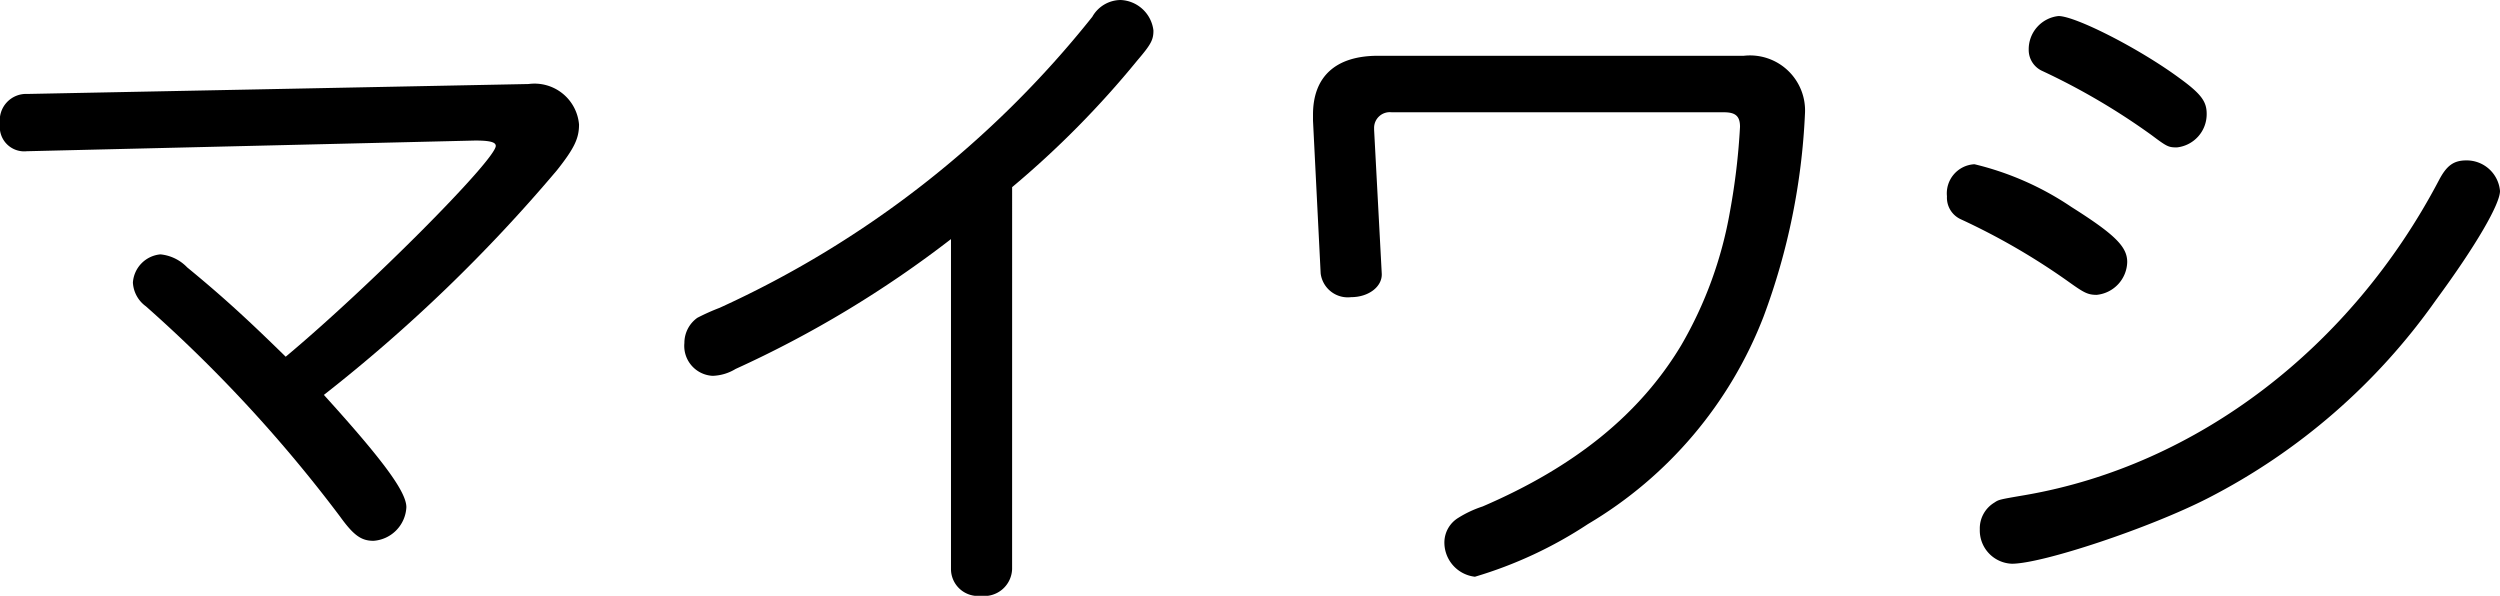
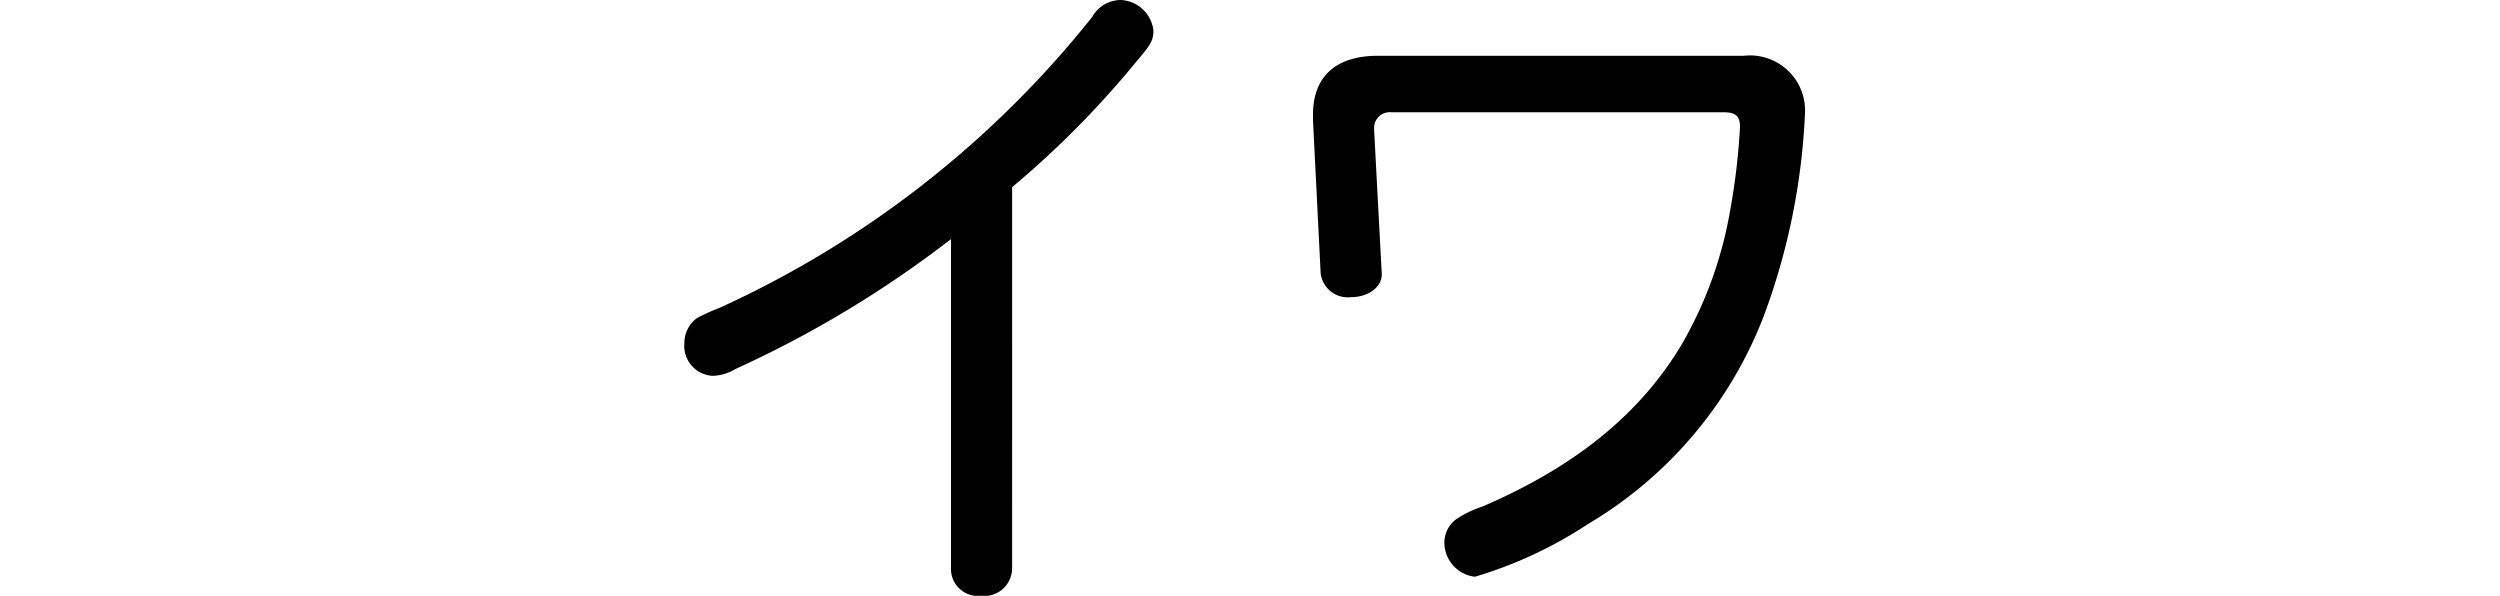
<svg xmlns="http://www.w3.org/2000/svg" viewBox="0 0 114.558 27.303">
  <title>アセット 35</title>
  <g id="レイヤー_2" data-name="レイヤー 2">
    <g id="レイヤー_8" data-name="レイヤー 8">
-       <path d="M24.222,3.85a2.046,2.046,0,0,1,2.311,1.855c0,.63-.21,1.085-1.015,2.1a72.268,72.268,0,0,1-10.677,10.291c2.73,3.01,3.78,4.446,3.78,5.146a1.623,1.623,0,0,1-1.505,1.54c-.56,0-.91-.245-1.54-1.12a64.942,64.942,0,0,0-8.891-9.626,1.437,1.437,0,0,1-.595-1.085,1.389,1.389,0,0,1,1.261-1.295,1.96,1.96,0,0,1,1.225.595c1.575,1.295,2.695,2.31,4.516,4.095,3.851-3.22,9.626-9.031,9.626-9.661,0-.175-.28-.245-.945-.245l-20.547.49A1.118,1.118,0,0,1,0,5.671,1.208,1.208,0,0,1,1.26,4.305Z" />
      <path d="M46.378,26.078a1.279,1.279,0,0,1-1.436,1.225,1.236,1.236,0,0,1-1.365-1.225V10.956a49.981,49.981,0,0,1-9.871,5.951,2.146,2.146,0,0,1-1.05.315,1.372,1.372,0,0,1-1.295-1.505,1.412,1.412,0,0,1,.595-1.155,9.973,9.973,0,0,1,1.016-.455A46.42,46.42,0,0,0,50.053.77,1.504,1.504,0,0,1,51.349,0,1.58,1.58,0,0,1,52.854,1.4c0,.42-.105.63-.735,1.365a43.109,43.109,0,0,1-5.74,5.811Z" />
      <path d="M60.166,5.531v-.28c0-1.75,1.05-2.695,2.975-2.695h16.767a2.522,2.522,0,0,1,2.801,2.66,30.398,30.398,0,0,1-1.891,9.276,19.002,19.002,0,0,1-8.051,9.521,19.43,19.43,0,0,1-5.181,2.415,1.577,1.577,0,0,1-1.399-1.61,1.326,1.326,0,0,1,.63-1.085,5.05,5.05,0,0,1,1.12-.525c4.235-1.82,7.211-4.236,9.101-7.386a18.5,18.5,0,0,0,2.24-6.161,30.53,30.53,0,0,0,.455-3.851c0-.49-.21-.665-.735-.665H63.771a.719.719,0,0,0-.805.735v.07l.35,6.581c.035.595-.595,1.085-1.399,1.085a1.254,1.254,0,0,1-1.4-1.085Z" />
-       <path d="M94.921,9.486c1.995,1.26,2.555,1.82,2.555,2.52a1.551,1.551,0,0,1-1.399,1.505c-.42,0-.596-.105-1.33-.63a30.849,30.849,0,0,0-4.9-2.835,1.085,1.085,0,0,1-.631-1.05,1.335,1.335,0,0,1,1.261-1.47A13.595,13.595,0,0,1,94.921,9.486Zm19.637-.735c0,.595-1.085,2.485-2.94,5.005A28.913,28.913,0,0,1,101.187,22.822c-2.66,1.365-7.596,3.01-8.996,3.01a1.527,1.527,0,0,1-1.47-1.575,1.38,1.38,0,0,1,.665-1.225c.21-.14.21-.14,1.435-.35,7.876-1.365,14.912-6.756,18.938-14.422.35-.665.665-.91,1.26-.91A1.533,1.533,0,0,1,114.558,8.751ZM99.857,3.57c1.015.735,1.26,1.085,1.26,1.645a1.53,1.53,0,0,1-1.365,1.54c-.385,0-.455-.035-1.155-.56a30.916,30.916,0,0,0-5.005-2.94,1.056,1.056,0,0,1-.63-.98,1.53,1.53,0,0,1,1.365-1.54C95.096.735,98.001,2.205,99.857,3.57Z" />
    </g>
  </g>
</svg>